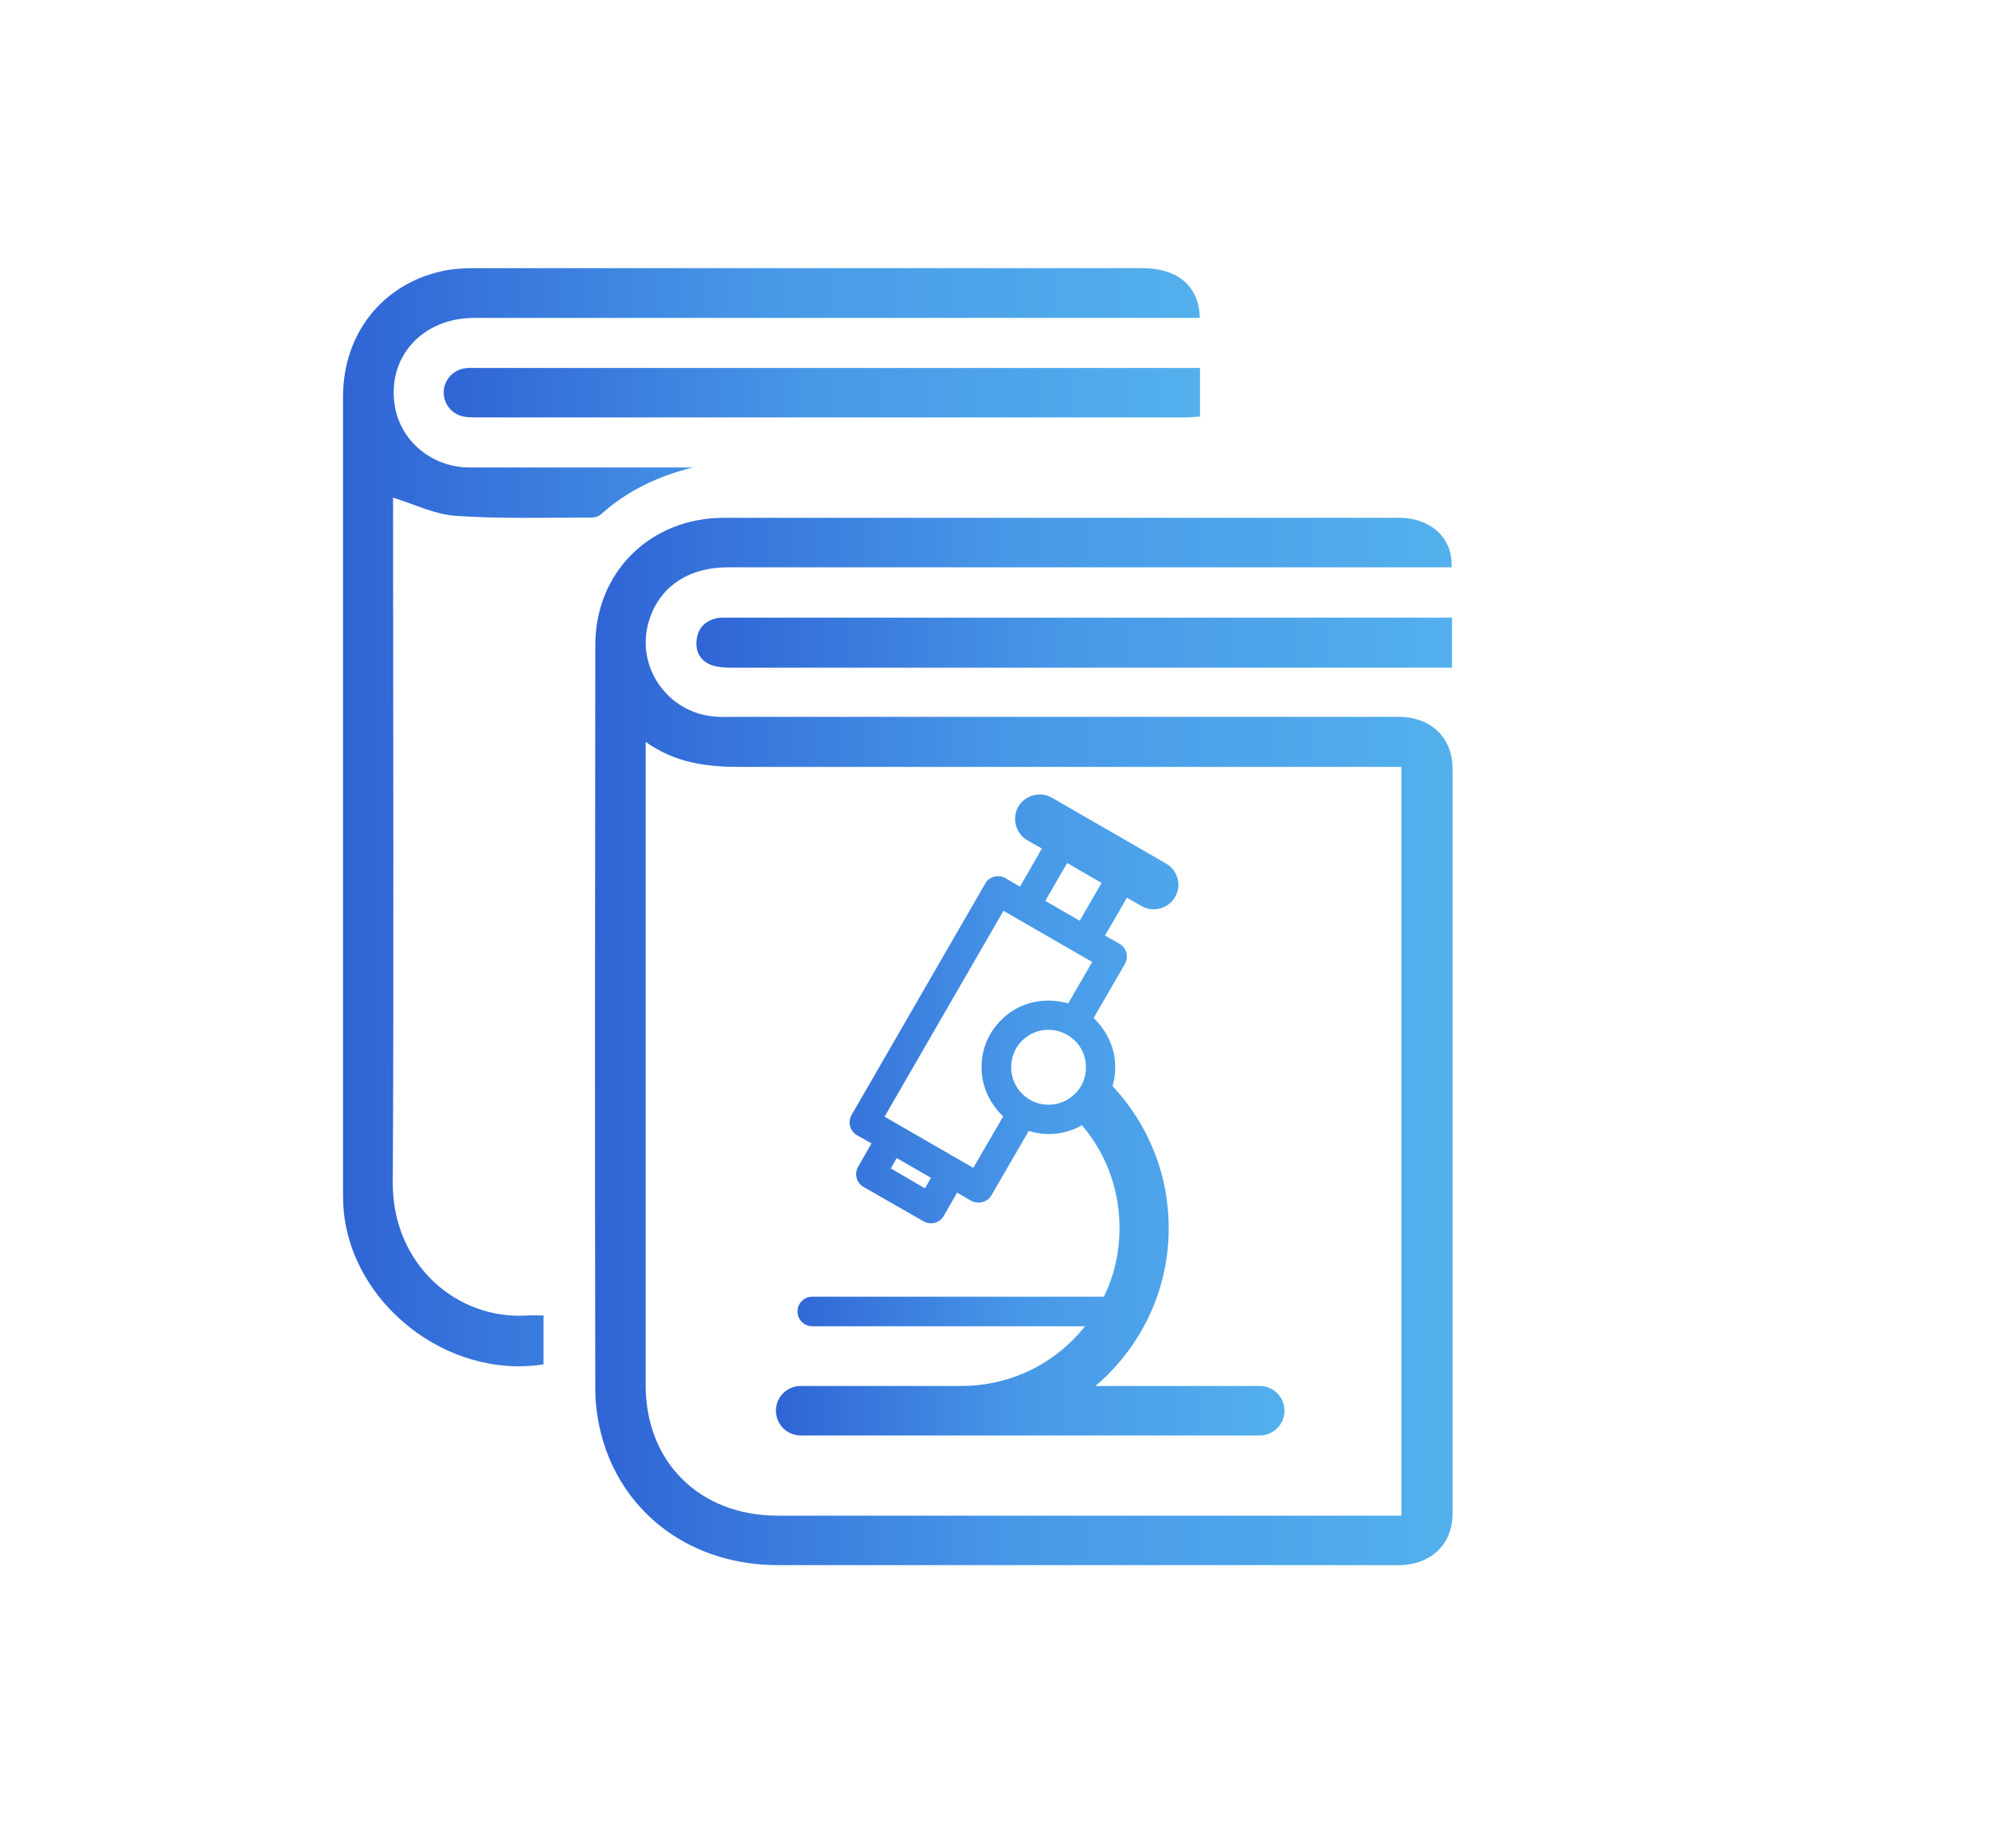
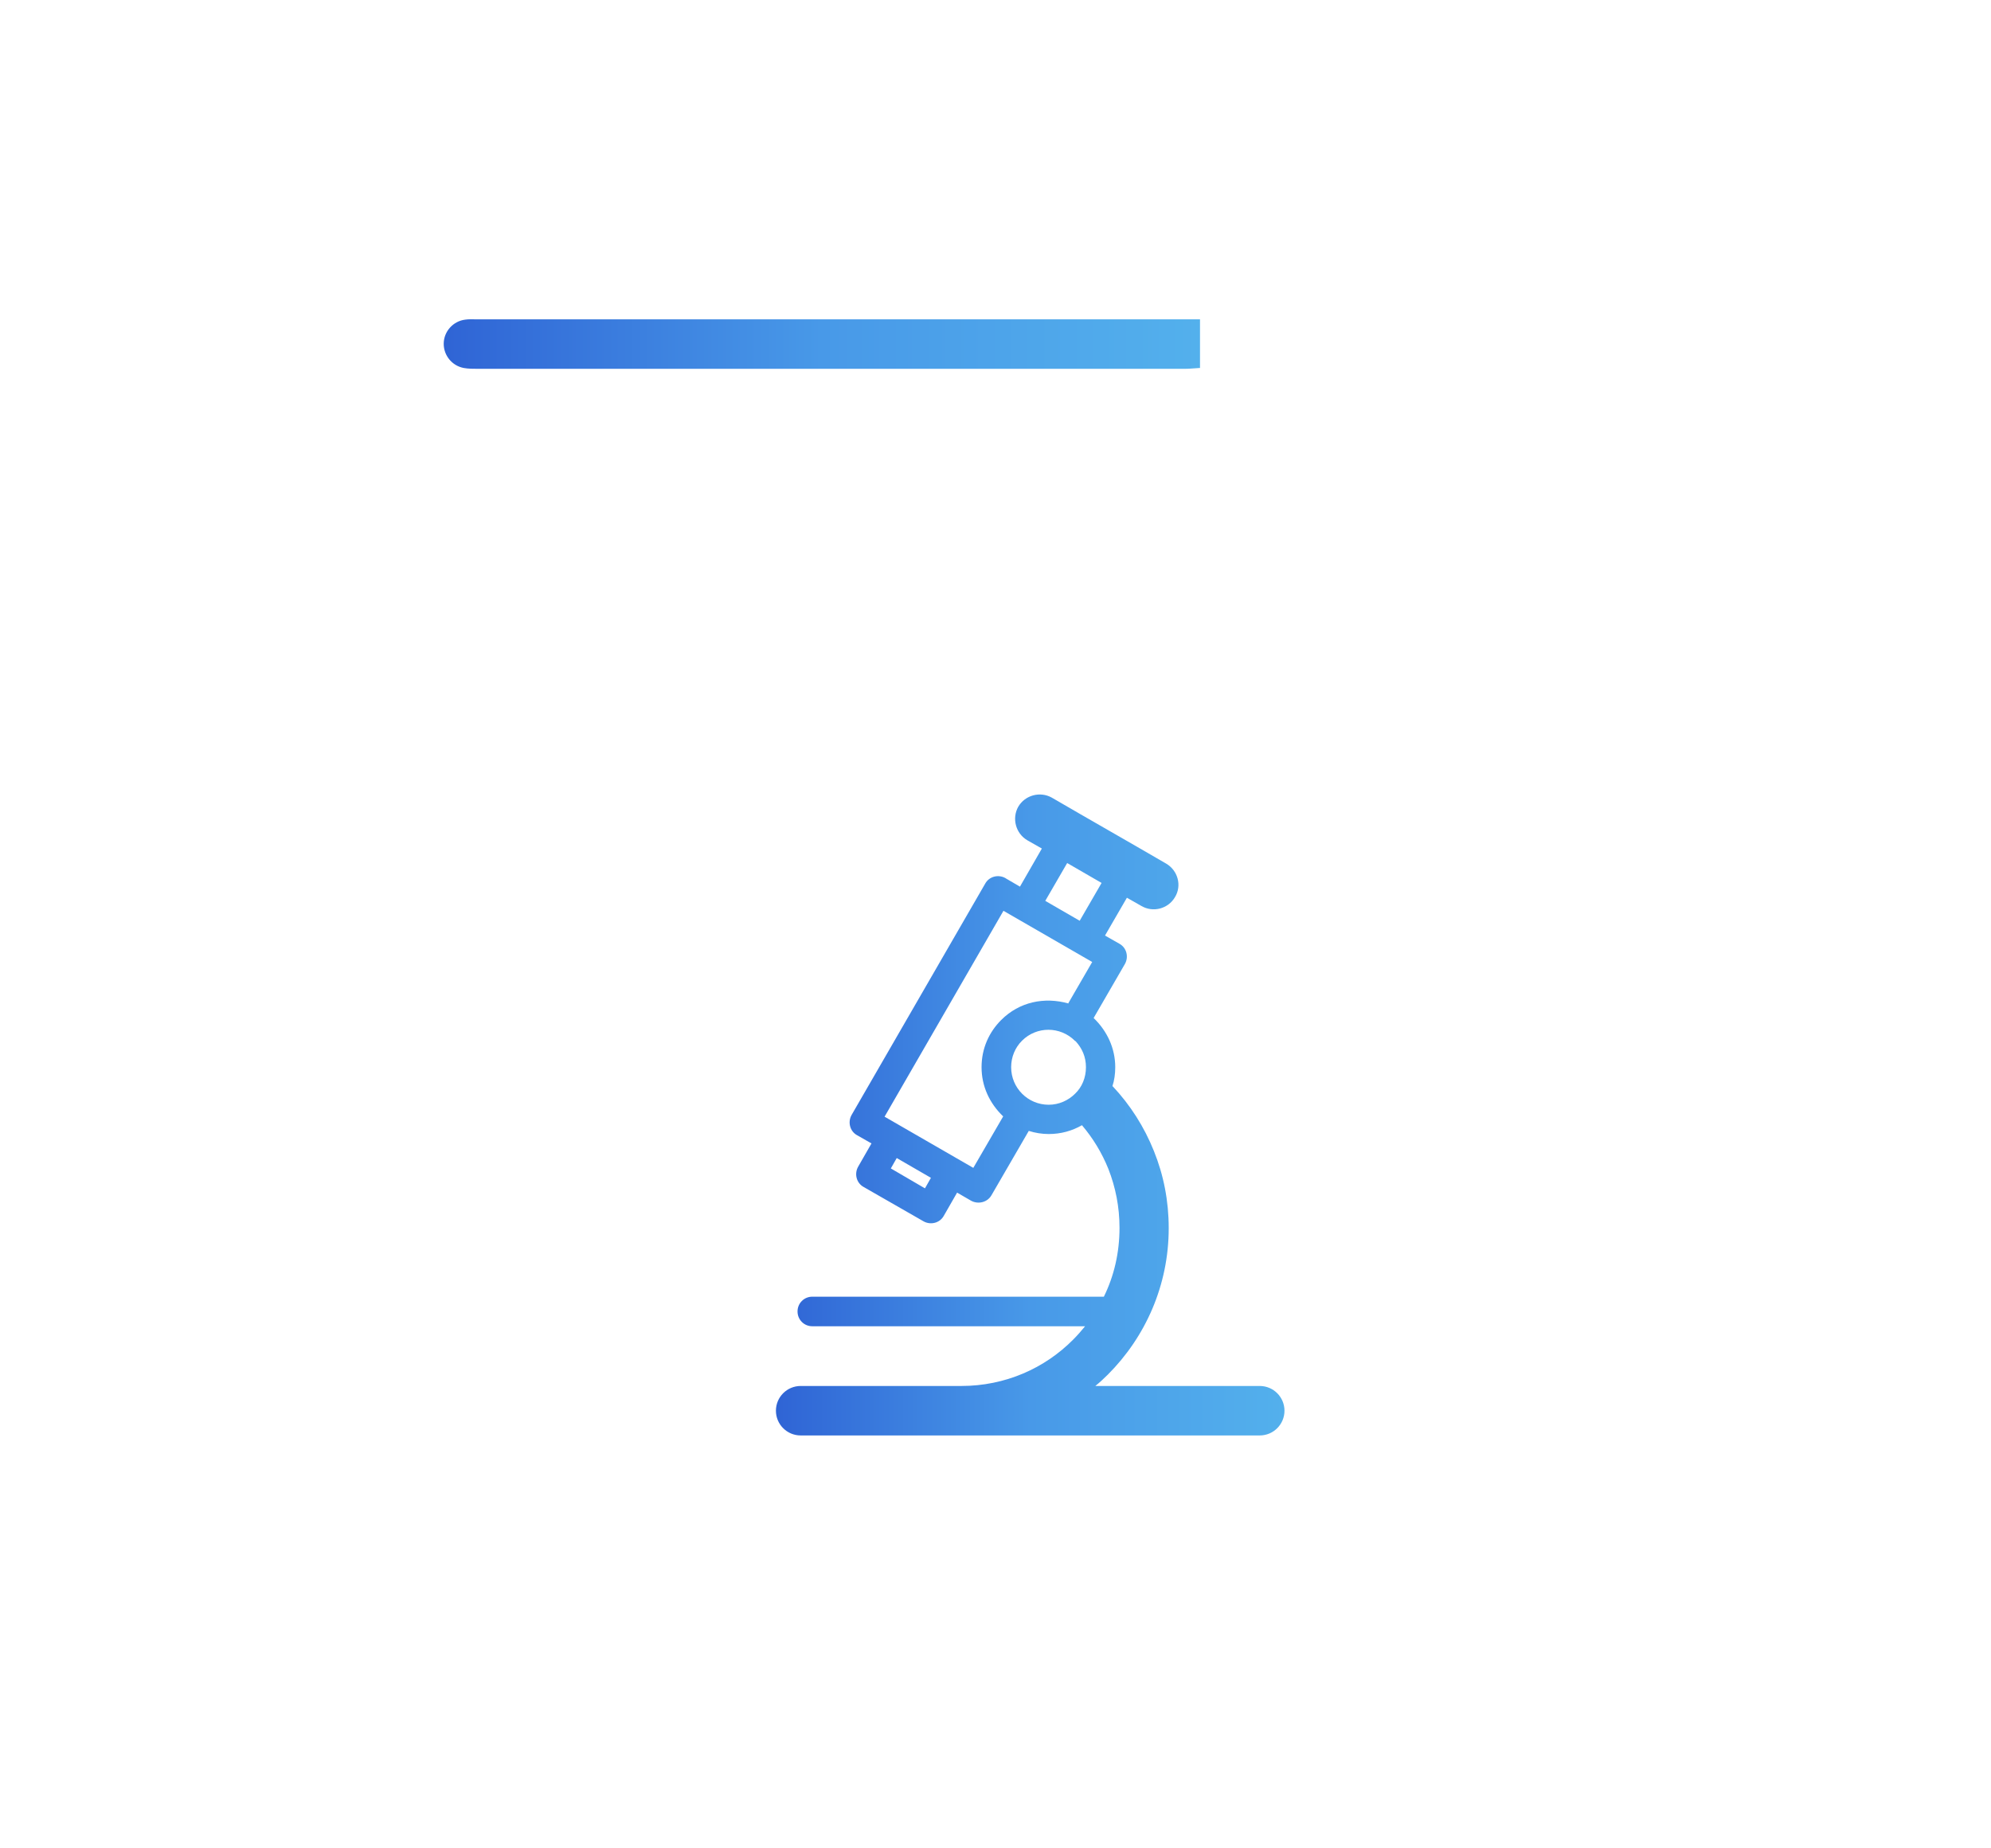
<svg xmlns="http://www.w3.org/2000/svg" xmlns:xlink="http://www.w3.org/1999/xlink" id="Livello_1" viewBox="0 0 70 65">
  <defs>
    <style>.cls-1{fill:url(#linear-gradient-2);}.cls-2{fill:#fff;opacity:0;}.cls-3{fill:url(#linear-gradient-5);}.cls-4{fill:url(#linear-gradient-3);}.cls-5{fill:url(#linear-gradient);}.cls-6{fill:url(#linear-gradient-4);}</style>
    <linearGradient id="linear-gradient" x1="20.91" y1="36.63" x2="51.07" y2="36.63" gradientUnits="userSpaceOnUse">
      <stop offset="0" stop-color="#2f64d5" />
      <stop offset=".5" stop-color="#4899e8" />
      <stop offset="1" stop-color="#53b0ec" />
    </linearGradient>
    <linearGradient id="linear-gradient-2" x1="12.05" y1="28.74" x2="42.17" y2="28.74" xlink:href="#linear-gradient" />
    <linearGradient id="linear-gradient-3" x1="24.47" y1="22.59" x2="51.05" y2="22.59" xlink:href="#linear-gradient" />
    <linearGradient id="linear-gradient-4" x1="15.59" y1="13.82" x2="42.19" y2="13.82" xlink:href="#linear-gradient" />
    <linearGradient id="linear-gradient-5" x1="27.28" y1="39.21" x2="45.16" y2="39.21" xlink:href="#linear-gradient" />
  </defs>
  <rect class="cls-2" width="70" height="65" />
  <g>
-     <path class="cls-5" d="M51.01,19.95h-.64c-8.25,0-16.51,0-24.76,0-1.44,0-2.46,.71-2.81,1.94-.45,1.58,.69,3.19,2.34,3.31,.23,.02,.47,.01,.7,.01,7.65,0,15.3,0,22.96,0,.17,0,.34,0,.5,0,1.07,.06,1.77,.77,1.77,1.83,0,8.73,0,17.46,0,26.18,0,1.06-.71,1.76-1.78,1.82-.1,0-.2,0-.3,0-7.22,0-14.43,0-21.65,0-2.96,0-5.36-1.72-6.15-4.41-.16-.56-.26-1.17-.26-1.76-.02-8.73-.01-17.46,0-26.18,0-2.56,1.92-4.47,4.5-4.48,7.92,0,15.84,0,23.76,0,1.12,0,1.91,.73,1.84,1.74Zm-28.31,6.15v.6c0,7.34,0,14.67,0,22.01,0,2.71,1.9,4.59,4.64,4.59,7.13,0,14.26,0,21.4,0h.53V26.97h-.63c-7.53,0-15.07,0-22.6,0-1.16,0-2.27-.12-3.34-.88Z" />
-     <path class="cls-1" d="M19.11,46.27v1.71c-3.42,.54-6.85-2.2-7.04-5.6-.01-.2-.01-.4-.01-.6,0-9.27,0-18.55,0-27.82,0-2.22,1.38-3.97,3.5-4.43,.37-.08,.76-.1,1.15-.1,7.82,0,15.64,0,23.46,0,1.24,0,2,.65,2.01,1.75-.22,0-.43,0-.65,0-8.29,0-16.57,0-24.86,0-1.82,0-3.07,1.38-2.79,3.09,.2,1.24,1.3,2.16,2.62,2.17,2.46,0,4.92,0,7.38,0,.16,0,.32,0,.48,0-1.21,.3-2.3,.81-3.22,1.64-.08,.07-.21,.12-.31,.12-1.61,0-3.22,.05-4.82-.06-.72-.05-1.42-.4-2.19-.64,0,.1,0,.28,0,.45,0,7.88,.03,15.77-.01,23.65-.01,2.87,2.26,4.83,4.74,4.66,.18-.01,.36,0,.57,0Z" />
-     <path class="cls-4" d="M51.05,21.71v1.77c-.2,0-.37,0-.55,0-8.27,0-16.54,0-24.8,0-.25,0-.51-.02-.73-.11-.36-.15-.52-.47-.48-.85,.04-.4,.27-.67,.67-.77,.14-.04,.3-.03,.45-.03,8.34,0,16.67,0,25.01,0h.44Z" />
-     <path class="cls-6" d="M42.19,12.94v1.71c-.19,.01-.36,.03-.54,.03-8.28,0-16.57,0-24.85,0-.17,0-.34,0-.5-.03-.41-.08-.7-.44-.7-.85,0-.43,.33-.8,.76-.85,.13-.02,.27-.01,.4-.01,8.3,0,16.6,0,24.9,0,.16,0,.33,0,.53,0Z" />
+     <path class="cls-6" d="M42.19,12.94c-.19,.01-.36,.03-.54,.03-8.28,0-16.57,0-24.85,0-.17,0-.34,0-.5-.03-.41-.08-.7-.44-.7-.85,0-.43,.33-.8,.76-.85,.13-.02,.27-.01,.4-.01,8.3,0,16.6,0,24.9,0,.16,0,.33,0,.53,0Z" />
  </g>
  <path class="cls-3" d="M39.12,38.2c.62,.66,1.11,1.43,1.45,2.28,.34,.84,.52,1.75,.52,2.71,0,2.01-.82,3.83-2.14,5.15-.14,.14-.28,.27-.44,.4h5.78c.48,0,.87,.39,.87,.87s-.39,.87-.87,.87H28.15c-.48,0-.87-.39-.87-.87s.39-.87,.87-.87h5.65c1.54,0,2.93-.62,3.93-1.63,.15-.15,.29-.31,.42-.47h-9.59c-.29,0-.52-.23-.52-.52s.23-.52,.52-.52h10.25c.36-.73,.55-1.55,.55-2.42,0-.74-.14-1.43-.39-2.07-.23-.57-.54-1.08-.93-1.54-.35,.2-.74,.31-1.17,.31-.24,0-.48-.04-.7-.11l-1.31,2.26c-.14,.25-.46,.33-.71,.2h0s0,0,0,0l-.5-.29-.47,.82c-.14,.25-.46,.33-.71,.19l-2.11-1.21c-.25-.14-.33-.46-.19-.71l.47-.82-.51-.29c-.25-.14-.33-.46-.19-.71l4.7-8.14c.14-.25,.46-.33,.71-.19l.03,.02,.48,.28,.77-1.34-.51-.29c-.41-.24-.55-.77-.32-1.18,.24-.41,.77-.55,1.18-.32,1.34,.78,2.68,1.54,4.02,2.32,.41,.24,.56,.77,.31,1.18-.24,.41-.77,.55-1.18,.31l-.51-.29-.77,1.33,.51,.29c.25,.14,.33,.46,.19,.71h0s-1.1,1.9-1.1,1.9c.48,.46,.76,1.07,.76,1.73,0,.23-.03,.46-.1,.67h0Zm-.39-7.15h0c-.4-.23-.8-.46-1.21-.7l-.77,1.33,1.21,.7,.77-1.33h0Zm-1.17,4.23h0l.84-1.45c-1.04-.6-2.08-1.2-3.12-1.8l-4.18,7.24c1.04,.6,2.08,1.2,3.12,1.8l1.05-1.81c-.48-.46-.76-1.06-.76-1.73s.27-1.24,.69-1.66h0c.64-.64,1.52-.82,2.37-.58h0Zm.23,1.32h0c-.51-.51-1.34-.52-1.86,0h0s0,0,0,0c-.24,.24-.38,.57-.38,.93,0,.73,.59,1.32,1.32,1.32,.36,0,.69-.15,.93-.39h0s0,0,0,0c.24-.23,.38-.56,.38-.93s-.14-.67-.36-.91l-.03-.02h0Zm-6.26,4.12h0l-.21,.37,1.2,.7,.21-.37-1.21-.7h0Z" />
</svg>